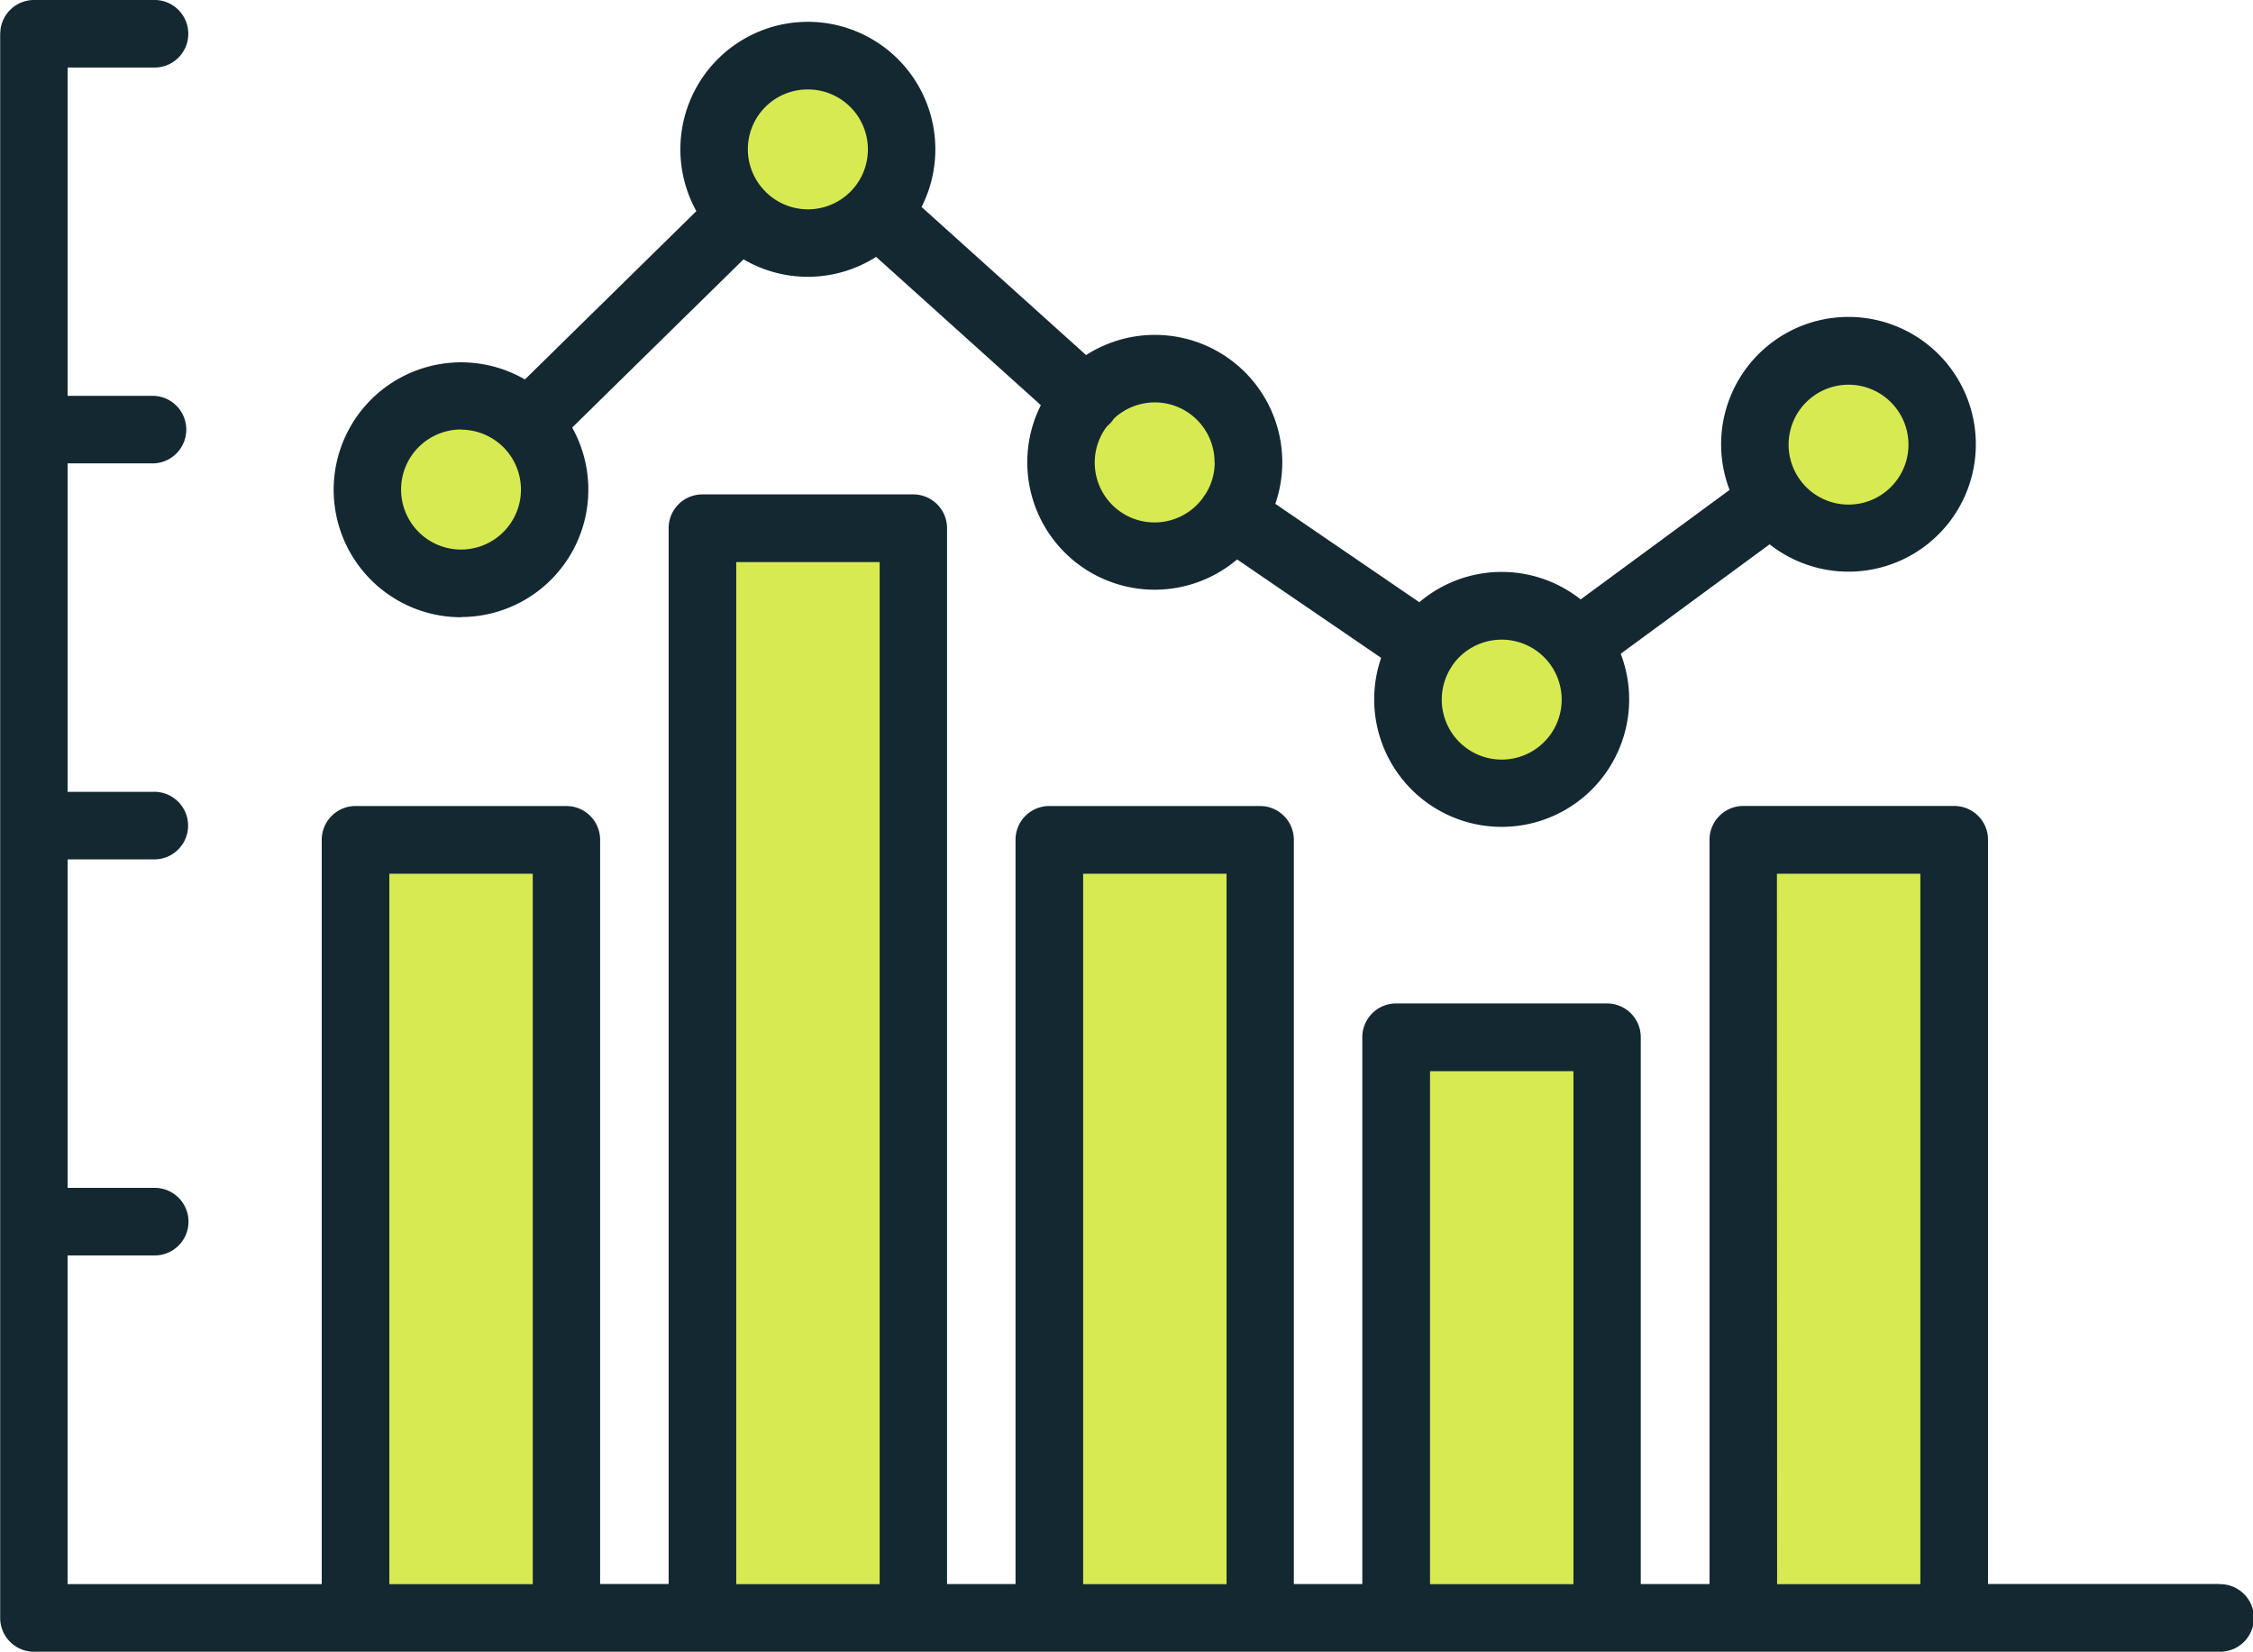
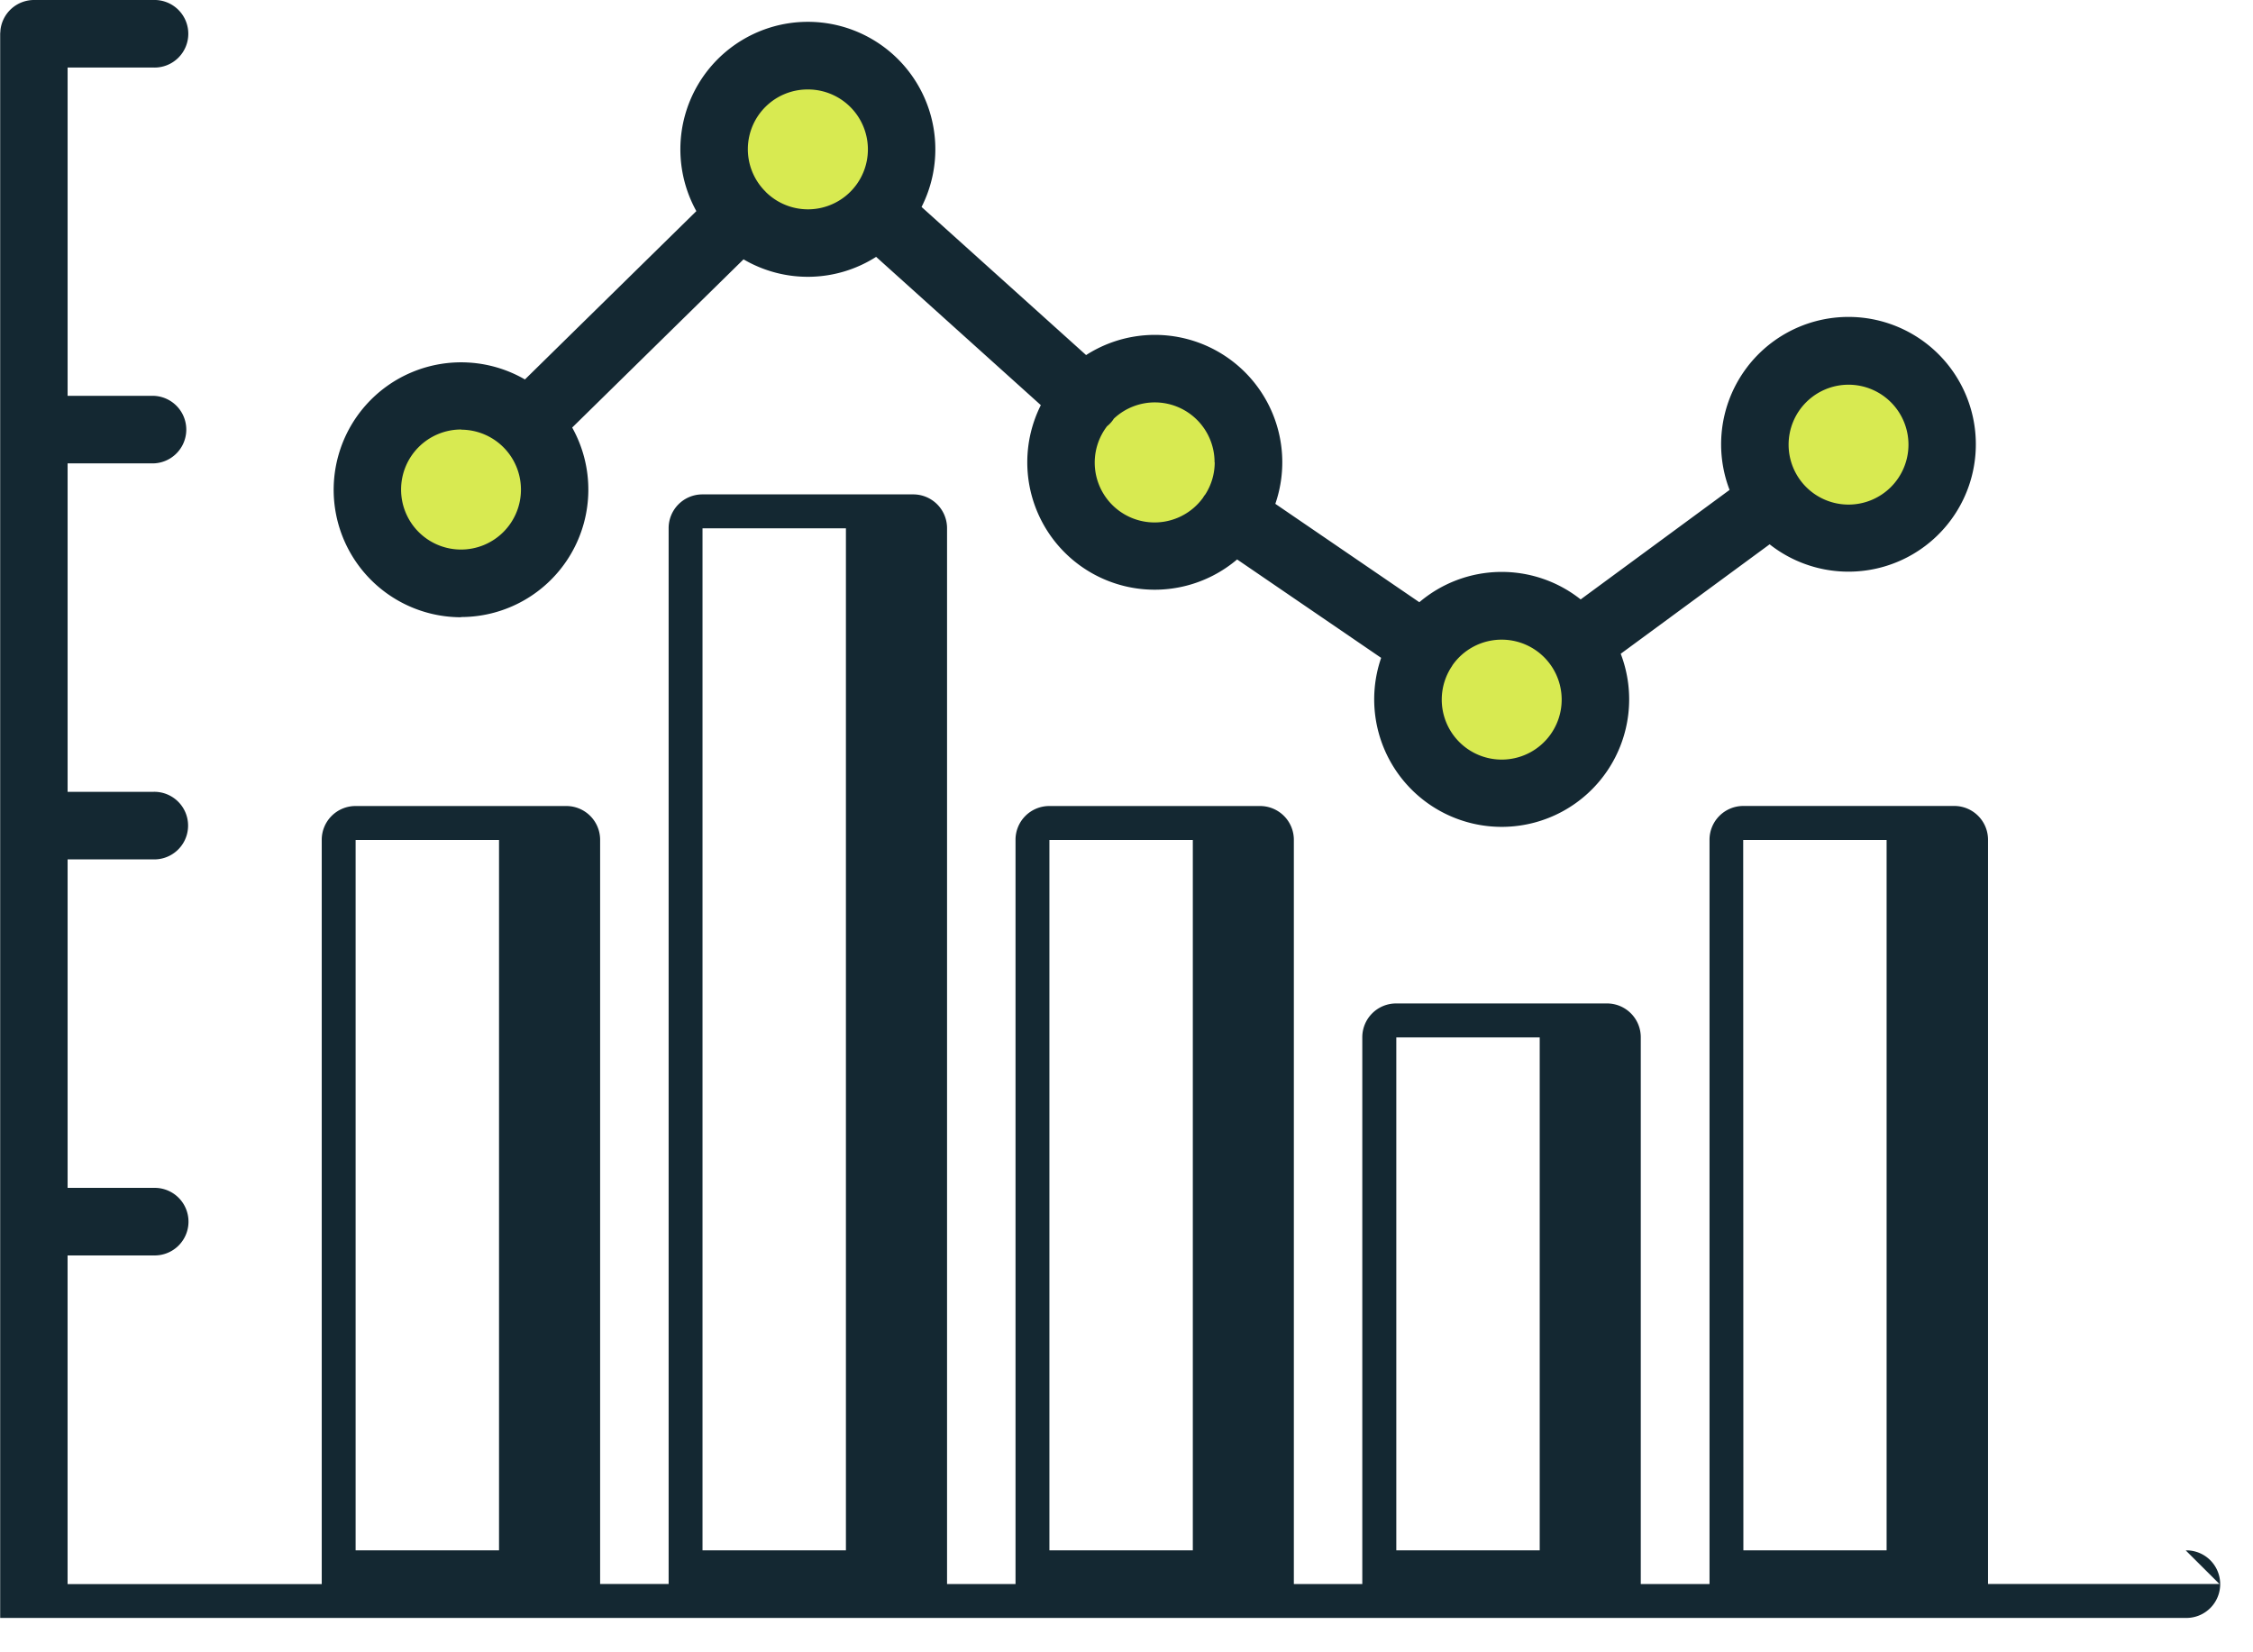
<svg xmlns="http://www.w3.org/2000/svg" width="75.411" height="55.281" viewBox="0 0 75.411 55.281">
  <defs>
    <clipPath id="clip-path">
      <rect id="長方形_836" data-name="長方形 836" width="75.411" height="55.281" fill="none" />
    </clipPath>
  </defs>
  <g id="icon_graph2" transform="translate(189.931 -1054.737)">
-     <path id="パス_1930" data-name="パス 1930" d="M270.422,1024.171h7.06v19.43h-7.06Zm-11.613,19.43h7.06v-26.039h-7.06Zm-11.611,0h7.06v-36.47H247.2Zm-11.611,0h7.06v-26.039h-7.06Zm46.445,0h7.06v-26.039h-7.06Z" transform="translate(-413.62 65.288)" fill="#d8ea51" />
    <g id="グループ_761" data-name="グループ 761" transform="translate(-189.931 1054.737)">
      <g id="グループ_760" data-name="グループ 760" clip-path="url(#clip-path)">
        <path id="パス_1931" data-name="パス 1931" d="M242.277,1004.762a3.137,3.137,0,1,1-3.137-3.137,3.137,3.137,0,0,1,3.137,3.137m8.48-14.524a3.137,3.137,0,1,0,3.137,3.137,3.137,3.137,0,0,0-3.137-3.137m23.222,18.41a3.137,3.137,0,1,0,3.137,3.137,3.137,3.137,0,0,0-3.137-3.137m-11.611-7.934a3.137,3.137,0,1,0,3.137,3.137,3.137,3.137,0,0,0-3.137-3.137m23.223-.6a3.137,3.137,0,1,0,3.137,3.137,3.137,3.137,0,0,0-3.137-3.137" transform="translate(-223.716 -988.375)" fill="#d8ea51" />
-         <path id="パス_1932" data-name="パス 1932" d="M238.306,1008.9a4.264,4.264,0,0,0,3.727-6.342l5.735-5.63a4.252,4.252,0,0,0,4.438-.083l5.513,4.963a4.264,4.264,0,0,0,6.57,5.164l4.821,3.294a4.267,4.267,0,1,0,8.019-.137l4.984-3.663a4.263,4.263,0,1,0-1.341-1.821l-4.984,3.665a4.255,4.255,0,0,0-5.4.094l-4.82-3.293a4.264,4.264,0,0,0-6.334-4.979l-5.507-4.957a4.267,4.267,0,1,0-7.538.139l-5.738,5.634a4.266,4.266,0,1,0-2.142,7.959m46.445-7.783a2.006,2.006,0,1,1-2.006,2.006,2.006,2.006,0,0,1,2.006-2.006m-11.611,8.533a2.007,2.007,0,1,1-1.665.89l.011-.014v-.008a2.006,2.006,0,0,1,1.65-.868m-9.6-5.935a1.989,1.989,0,0,1-.312,1.07c-.015.019-.03.037-.044.057a.658.658,0,0,0-.035.057,2,2,0,1,1-3.244-2.35c.01-.015.021-.029.032-.043a1.027,1.027,0,0,0,.227-.253,2,2,0,0,1,3.371,1.462m-13.614-12.48a2.006,2.006,0,1,1-1.4,3.438l-.033-.037-.021-.02a2,2,0,0,1,1.459-3.381m-11.611,11.387a2.006,2.006,0,1,1-2.008,2h0a2.009,2.009,0,0,1,2.006-2.006m58.856,38.639h-7.745v-24.908a1.13,1.13,0,0,0-1.129-1.131h-7.062a1.131,1.131,0,0,0-1.131,1.131v24.91H277.8v-18.3a1.13,1.13,0,0,0-1.129-1.131h-7.062a1.131,1.131,0,0,0-1.13,1.131v18.3h-2.291v-24.908a1.131,1.131,0,0,0-1.131-1.131H258a1.129,1.129,0,0,0-1.128,1.132h0v24.908h-2.292v-35.339a1.131,1.131,0,0,0-1.131-1.131h-7.064a1.13,1.13,0,0,0-1.124,1.131v35.338h-2.293v-24.908a1.131,1.131,0,0,0-1.131-1.131h-7.063a1.131,1.131,0,0,0-1.124,1.133v24.908h-8.507v-11h2.875a1.131,1.131,0,1,0,.065-2.261h-2.939v-10.994h2.875a1.131,1.131,0,0,0,.066-2.261.652.652,0,0,0-.066,0h-2.875v-10.993h2.875a1.131,1.131,0,0,0,0-2.261h-2.875V990.509h2.875a1.131,1.131,0,1,0,0-2.261h-4a1.131,1.131,0,0,0-1.124,1.015c0,.038-.007.078-.008.116v53.02a1.13,1.13,0,0,0,1.129,1.131h73.152a1.131,1.131,0,0,0,.065-2.261h-.065m-61.255-23.777h4.8v23.776h-4.8Zm11.611-10.431h4.8v34.207h-4.8Zm11.611,10.431h4.8v23.776h-4.8Zm11.611,6.608h4.8v17.168h-4.8Zm11.611-6.608h4.8v23.776h-4.794Z" transform="translate(-222.881 -988.248)" fill="#142832" />
+         <path id="パス_1932" data-name="パス 1932" d="M238.306,1008.9a4.264,4.264,0,0,0,3.727-6.342l5.735-5.63a4.252,4.252,0,0,0,4.438-.083l5.513,4.963a4.264,4.264,0,0,0,6.57,5.164l4.821,3.294a4.267,4.267,0,1,0,8.019-.137l4.984-3.663a4.263,4.263,0,1,0-1.341-1.821l-4.984,3.665a4.255,4.255,0,0,0-5.4.094l-4.82-3.293a4.264,4.264,0,0,0-6.334-4.979l-5.507-4.957a4.267,4.267,0,1,0-7.538.139l-5.738,5.634a4.266,4.266,0,1,0-2.142,7.959m46.445-7.783a2.006,2.006,0,1,1-2.006,2.006,2.006,2.006,0,0,1,2.006-2.006m-11.611,8.533a2.007,2.007,0,1,1-1.665.89l.011-.014v-.008a2.006,2.006,0,0,1,1.65-.868m-9.6-5.935a1.989,1.989,0,0,1-.312,1.07c-.015.019-.03.037-.044.057a.658.658,0,0,0-.035.057,2,2,0,1,1-3.244-2.35c.01-.015.021-.029.032-.043a1.027,1.027,0,0,0,.227-.253,2,2,0,0,1,3.371,1.462m-13.614-12.48a2.006,2.006,0,1,1-1.4,3.438l-.033-.037-.021-.02a2,2,0,0,1,1.459-3.381m-11.611,11.387a2.006,2.006,0,1,1-2.008,2h0a2.009,2.009,0,0,1,2.006-2.006m58.856,38.639h-7.745v-24.908a1.13,1.13,0,0,0-1.129-1.131h-7.062a1.131,1.131,0,0,0-1.131,1.131v24.91H277.8v-18.3a1.13,1.13,0,0,0-1.129-1.131h-7.062a1.131,1.131,0,0,0-1.13,1.131v18.3h-2.291v-24.908a1.131,1.131,0,0,0-1.131-1.131H258a1.129,1.129,0,0,0-1.128,1.132h0v24.908h-2.292v-35.339a1.131,1.131,0,0,0-1.131-1.131h-7.064a1.13,1.13,0,0,0-1.124,1.131v35.338h-2.293v-24.908a1.131,1.131,0,0,0-1.131-1.131h-7.063a1.131,1.131,0,0,0-1.124,1.133v24.908h-8.507v-11h2.875a1.131,1.131,0,1,0,.065-2.261h-2.939v-10.994h2.875a1.131,1.131,0,0,0,.066-2.261.652.652,0,0,0-.066,0h-2.875v-10.993h2.875a1.131,1.131,0,0,0,0-2.261h-2.875V990.509h2.875a1.131,1.131,0,1,0,0-2.261h-4a1.131,1.131,0,0,0-1.124,1.015c0,.038-.007.078-.008.116v53.02h73.152a1.131,1.131,0,0,0,.065-2.261h-.065m-61.255-23.777h4.8v23.776h-4.8Zm11.611-10.431h4.8v34.207h-4.8Zm11.611,10.431h4.8v23.776h-4.8Zm11.611,6.608h4.8v17.168h-4.8Zm11.611-6.608h4.8v23.776h-4.794Z" transform="translate(-222.881 -988.248)" fill="#142832" />
      </g>
    </g>
  </g>
</svg>